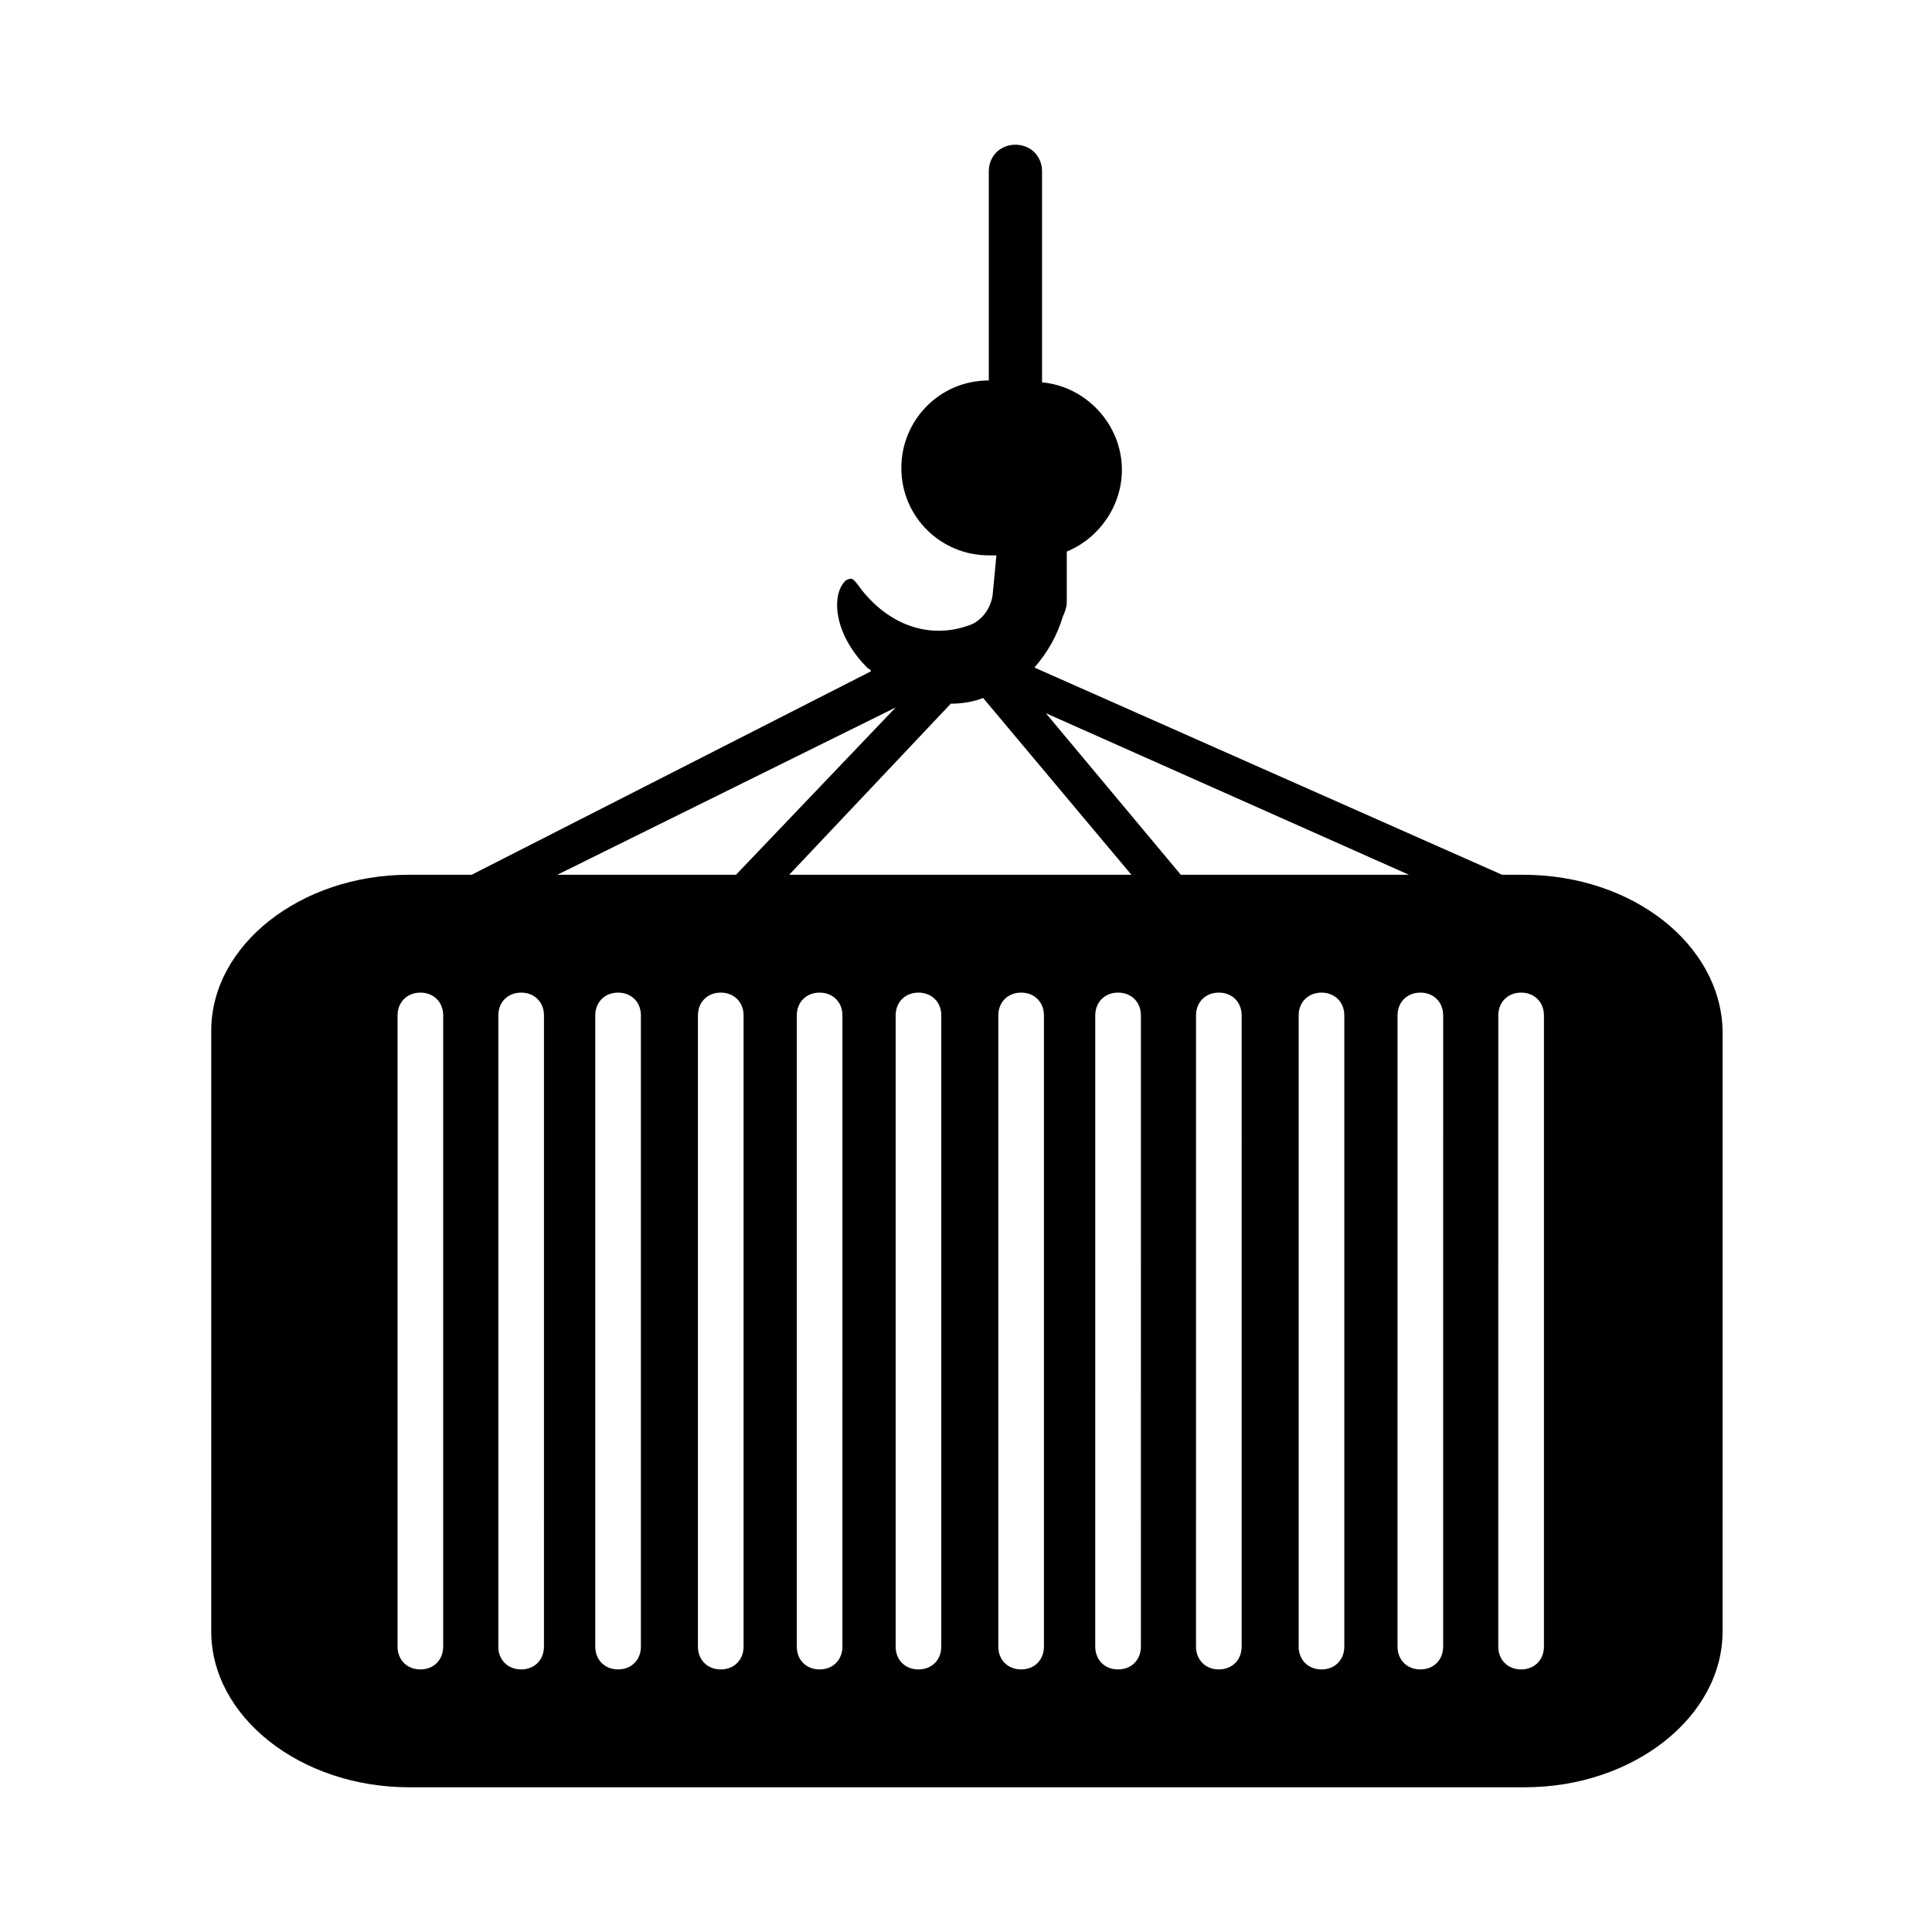
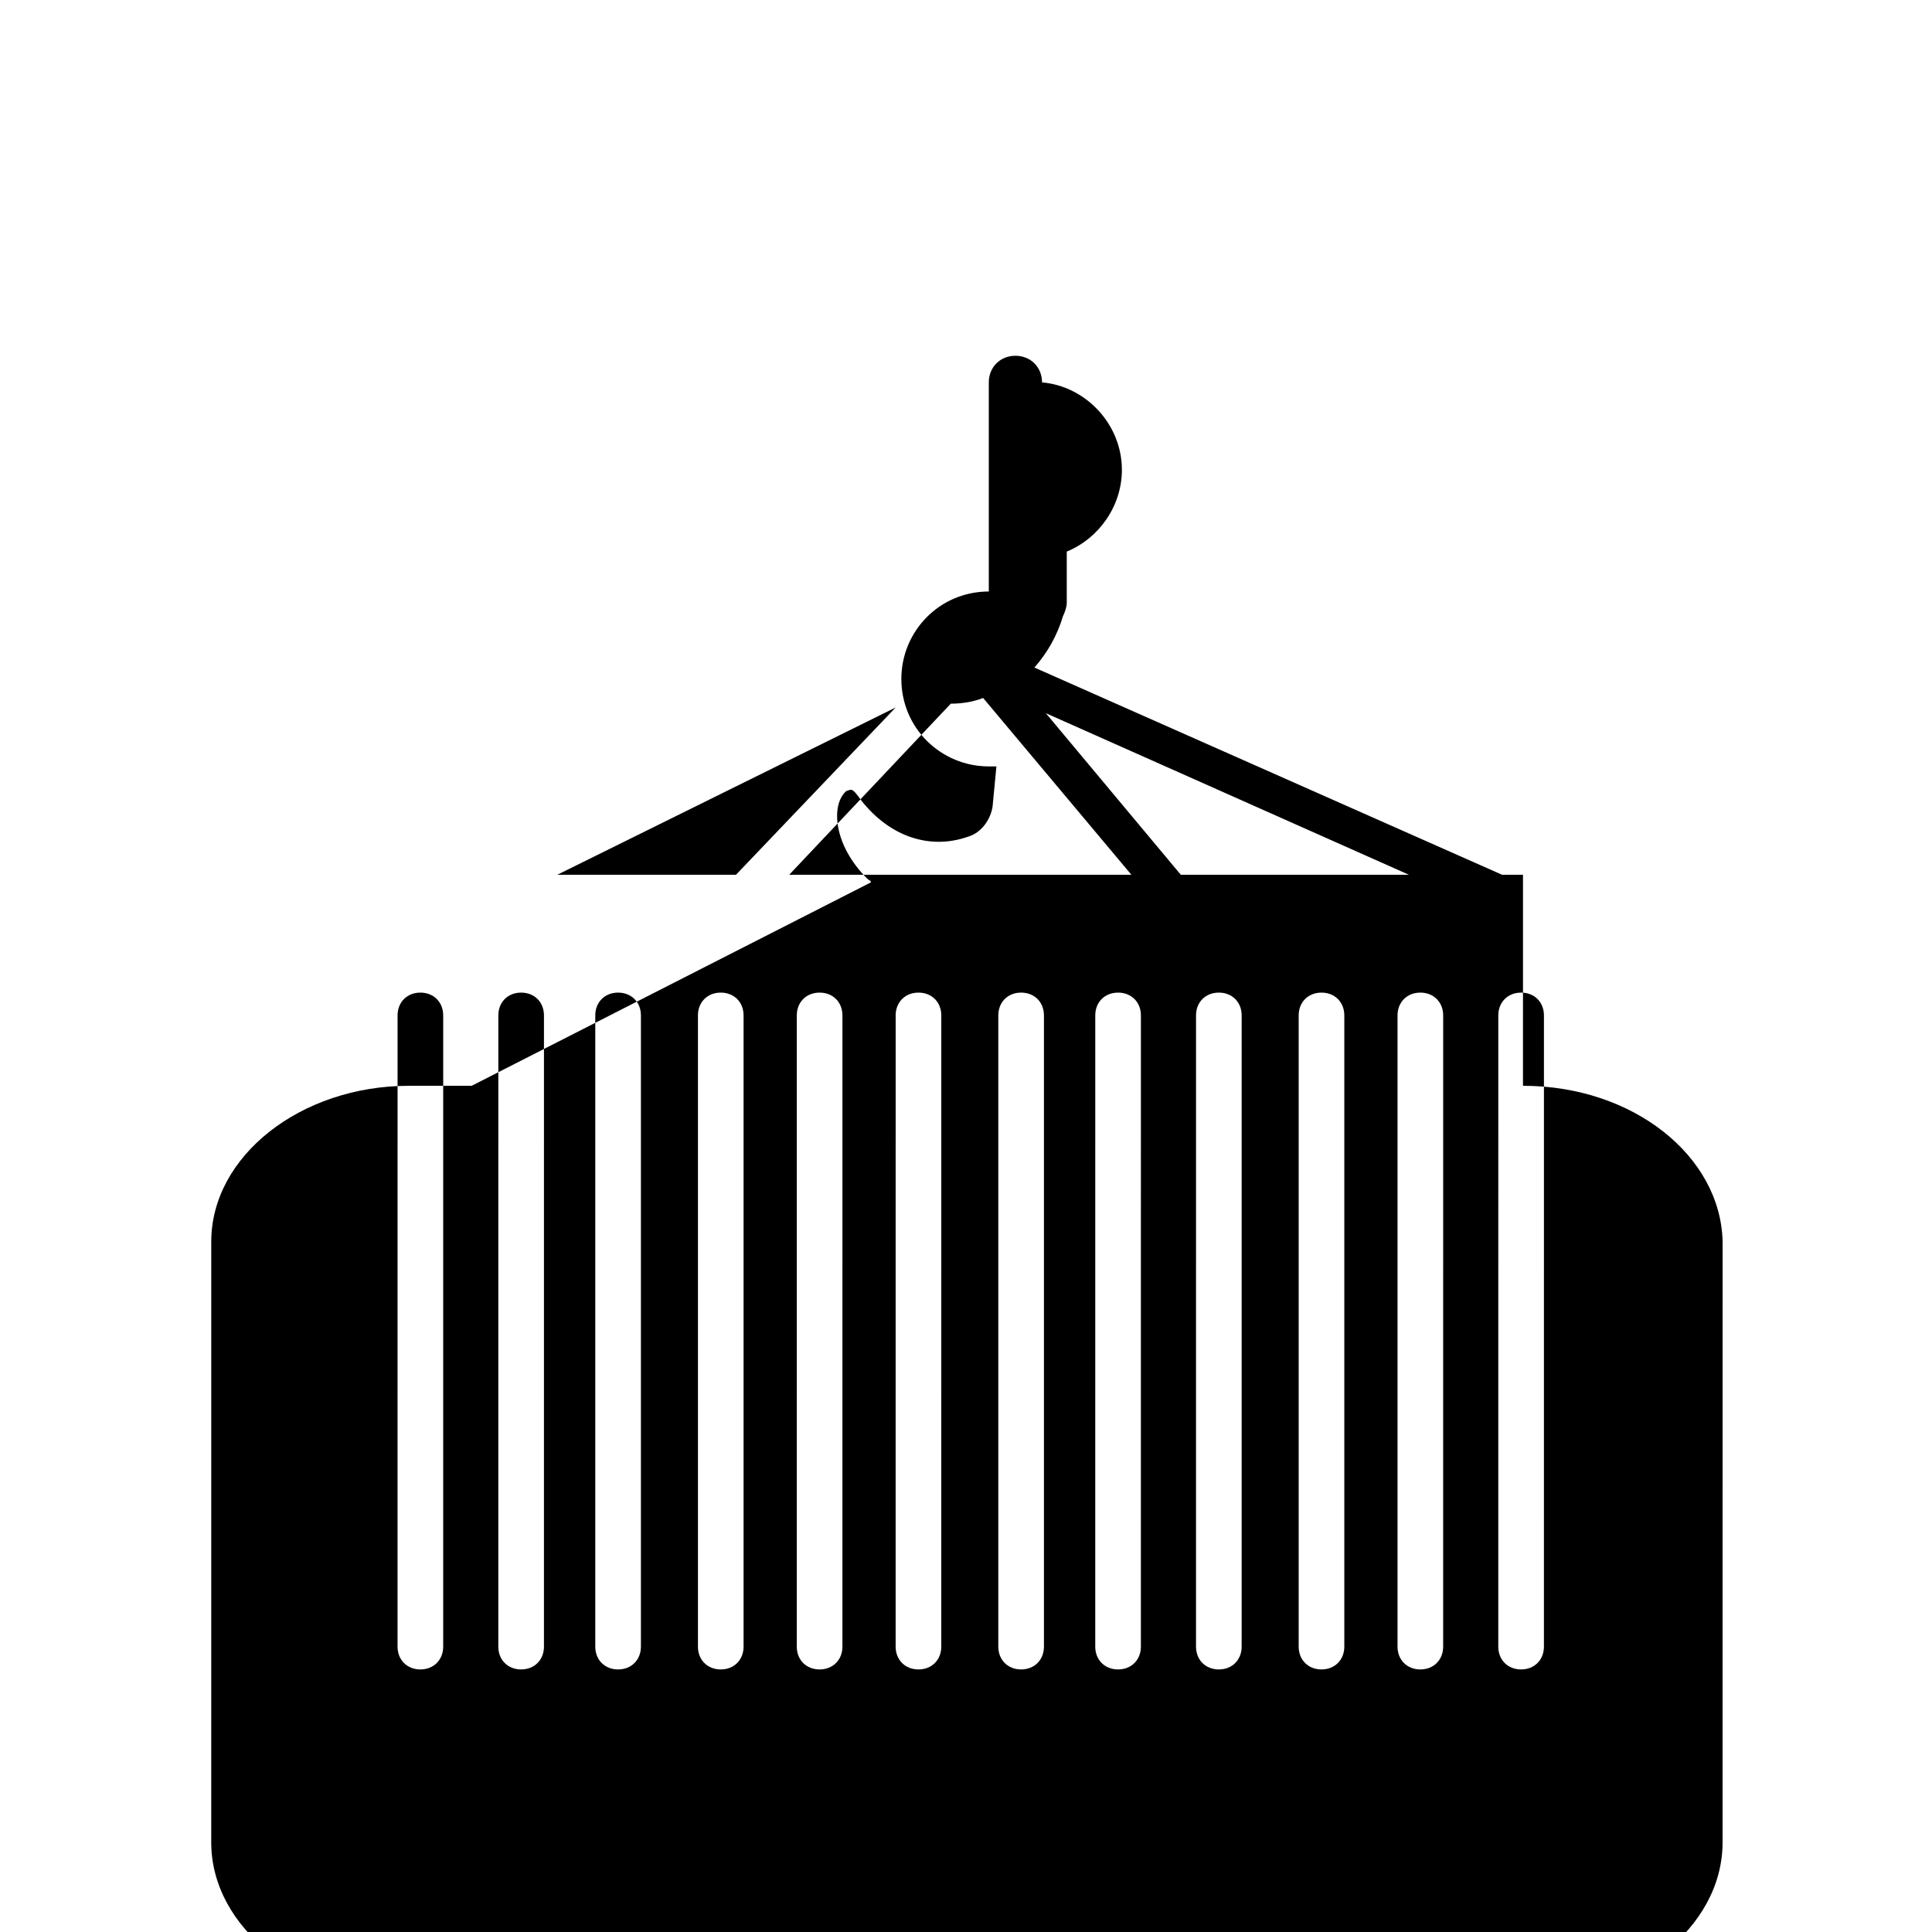
<svg xmlns="http://www.w3.org/2000/svg" fill="#000000" width="800px" height="800px" version="1.1" viewBox="144 144 512 512">
-   <path d="m547.61 375.82h-5.543l-123.93-54.914c3.527-4.031 6.047-8.566 7.559-13.602 0.504-1.008 1.008-2.519 1.008-3.527v-13.602c8.566-3.527 14.609-12.09 14.609-21.664 0-12.09-9.574-22.168-21.16-23.176v-1.512-54.414c0-4.031-3.023-7.055-7.055-7.055s-7.055 3.023-7.055 7.055v54.41 1.008c-13.098 0-23.176 10.578-23.176 23.176 0 13.098 10.578 23.176 23.176 23.176h2.016l-1.008 10.578c-0.504 3.527-3.023 7.055-6.551 8.062-10.078 3.527-20.656 0-28.215-9.574-2.519-3.527-2.519-3.023-4.031-2.519-4.031 3.527-3.527 14.105 5.543 23.176 0.504 0.504 1.008 0.504 1.008 1.008l-105.8 53.91h-16.625c-28.719 0-52.395 18.641-52.395 41.312l-0.004 159.2c0 22.672 23.68 41.312 52.395 41.312h295.73c28.719 0 52.395-18.641 52.395-41.312l0.008-159.2c-0.504-22.672-23.68-41.312-52.902-41.312zm-286.16 204.55c0 3.527-2.519 6.047-6.047 6.047s-6.047-2.519-6.047-6.047l0.004-167.27c0-3.527 2.519-6.047 6.047-6.047s6.047 2.519 6.047 6.047zm26.703 0c0 3.527-2.519 6.047-6.047 6.047-3.527 0-6.047-2.519-6.047-6.047l0.004-167.27c0-3.527 2.519-6.047 6.047-6.047s6.047 2.519 6.047 6.047zm93.207-248.88-42.32 44.336h-47.359zm-67.512 248.88c0 3.527-2.519 6.047-6.047 6.047-3.527 0-6.047-2.519-6.047-6.047v-167.27c0-3.527 2.519-6.047 6.047-6.047 3.527 0 6.047 2.519 6.047 6.047zm27.207 0c0 3.527-2.519 6.047-6.047 6.047-3.527 0-6.047-2.519-6.047-6.047v-167.27c0-3.527 2.519-6.047 6.047-6.047 3.527 0 6.047 2.519 6.047 6.047zm54.914-249.89c3.023 0 6.047-0.504 8.566-1.512l39.297 46.855h-90.688zm-28.719 249.89c0 3.527-2.519 6.047-6.047 6.047s-6.047-2.519-6.047-6.047l0.004-167.27c0-3.527 2.519-6.047 6.047-6.047 3.527 0 6.047 2.519 6.047 6.047zm26.199 0c0 3.527-2.519 6.047-6.047 6.047s-6.047-2.519-6.047-6.047l0.004-167.27c0-3.527 2.519-6.047 6.047-6.047s6.047 2.519 6.047 6.047zm27.207 0c0 3.527-2.519 6.047-6.047 6.047s-6.047-2.519-6.047-6.047v-167.27c0-3.527 2.519-6.047 6.047-6.047s6.047 2.519 6.047 6.047zm25.691 0c0 3.527-2.519 6.047-6.047 6.047-3.527 0-6.047-2.519-6.047-6.047l0.004-167.27c0-3.527 2.519-6.047 6.047-6.047 3.527 0 6.047 2.519 6.047 6.047zm-25.188-247.37 96.227 42.824h-60.457zm51.891 247.37c0 3.527-2.519 6.047-6.047 6.047s-6.047-2.519-6.047-6.047l0.004-167.27c0-3.527 2.519-6.047 6.047-6.047 3.527 0 6.047 2.519 6.047 6.047zm27.207 0c0 3.527-2.519 6.047-6.047 6.047-3.527 0-6.047-2.519-6.047-6.047v-167.27c0-3.527 2.519-6.047 6.047-6.047 3.527 0 6.047 2.519 6.047 6.047zm26.195 0c0 3.527-2.519 6.047-6.047 6.047s-6.047-2.519-6.047-6.047l0.004-167.27c0-3.527 2.519-6.047 6.047-6.047s6.047 2.519 6.047 6.047zm26.703 0c0 3.527-2.519 6.047-6.047 6.047s-6.047-2.519-6.047-6.047l0.004-167.27c0-3.527 2.519-6.047 6.047-6.047 3.527 0 6.047 2.519 6.047 6.047z" />
+   <path d="m547.61 375.82h-5.543l-123.93-54.914c3.527-4.031 6.047-8.566 7.559-13.602 0.504-1.008 1.008-2.519 1.008-3.527v-13.602c8.566-3.527 14.609-12.09 14.609-21.664 0-12.09-9.574-22.168-21.16-23.176c0-4.031-3.023-7.055-7.055-7.055s-7.055 3.023-7.055 7.055v54.41 1.008c-13.098 0-23.176 10.578-23.176 23.176 0 13.098 10.578 23.176 23.176 23.176h2.016l-1.008 10.578c-0.504 3.527-3.023 7.055-6.551 8.062-10.078 3.527-20.656 0-28.215-9.574-2.519-3.527-2.519-3.023-4.031-2.519-4.031 3.527-3.527 14.105 5.543 23.176 0.504 0.504 1.008 0.504 1.008 1.008l-105.8 53.91h-16.625c-28.719 0-52.395 18.641-52.395 41.312l-0.004 159.2c0 22.672 23.68 41.312 52.395 41.312h295.73c28.719 0 52.395-18.641 52.395-41.312l0.008-159.2c-0.504-22.672-23.68-41.312-52.902-41.312zm-286.16 204.55c0 3.527-2.519 6.047-6.047 6.047s-6.047-2.519-6.047-6.047l0.004-167.27c0-3.527 2.519-6.047 6.047-6.047s6.047 2.519 6.047 6.047zm26.703 0c0 3.527-2.519 6.047-6.047 6.047-3.527 0-6.047-2.519-6.047-6.047l0.004-167.27c0-3.527 2.519-6.047 6.047-6.047s6.047 2.519 6.047 6.047zm93.207-248.88-42.32 44.336h-47.359zm-67.512 248.88c0 3.527-2.519 6.047-6.047 6.047-3.527 0-6.047-2.519-6.047-6.047v-167.27c0-3.527 2.519-6.047 6.047-6.047 3.527 0 6.047 2.519 6.047 6.047zm27.207 0c0 3.527-2.519 6.047-6.047 6.047-3.527 0-6.047-2.519-6.047-6.047v-167.27c0-3.527 2.519-6.047 6.047-6.047 3.527 0 6.047 2.519 6.047 6.047zm54.914-249.89c3.023 0 6.047-0.504 8.566-1.512l39.297 46.855h-90.688zm-28.719 249.89c0 3.527-2.519 6.047-6.047 6.047s-6.047-2.519-6.047-6.047l0.004-167.27c0-3.527 2.519-6.047 6.047-6.047 3.527 0 6.047 2.519 6.047 6.047zm26.199 0c0 3.527-2.519 6.047-6.047 6.047s-6.047-2.519-6.047-6.047l0.004-167.27c0-3.527 2.519-6.047 6.047-6.047s6.047 2.519 6.047 6.047zm27.207 0c0 3.527-2.519 6.047-6.047 6.047s-6.047-2.519-6.047-6.047v-167.27c0-3.527 2.519-6.047 6.047-6.047s6.047 2.519 6.047 6.047zm25.691 0c0 3.527-2.519 6.047-6.047 6.047-3.527 0-6.047-2.519-6.047-6.047l0.004-167.27c0-3.527 2.519-6.047 6.047-6.047 3.527 0 6.047 2.519 6.047 6.047zm-25.188-247.37 96.227 42.824h-60.457zm51.891 247.37c0 3.527-2.519 6.047-6.047 6.047s-6.047-2.519-6.047-6.047l0.004-167.27c0-3.527 2.519-6.047 6.047-6.047 3.527 0 6.047 2.519 6.047 6.047zm27.207 0c0 3.527-2.519 6.047-6.047 6.047-3.527 0-6.047-2.519-6.047-6.047v-167.27c0-3.527 2.519-6.047 6.047-6.047 3.527 0 6.047 2.519 6.047 6.047zm26.195 0c0 3.527-2.519 6.047-6.047 6.047s-6.047-2.519-6.047-6.047l0.004-167.27c0-3.527 2.519-6.047 6.047-6.047s6.047 2.519 6.047 6.047zm26.703 0c0 3.527-2.519 6.047-6.047 6.047s-6.047-2.519-6.047-6.047l0.004-167.27c0-3.527 2.519-6.047 6.047-6.047 3.527 0 6.047 2.519 6.047 6.047z" />
</svg>